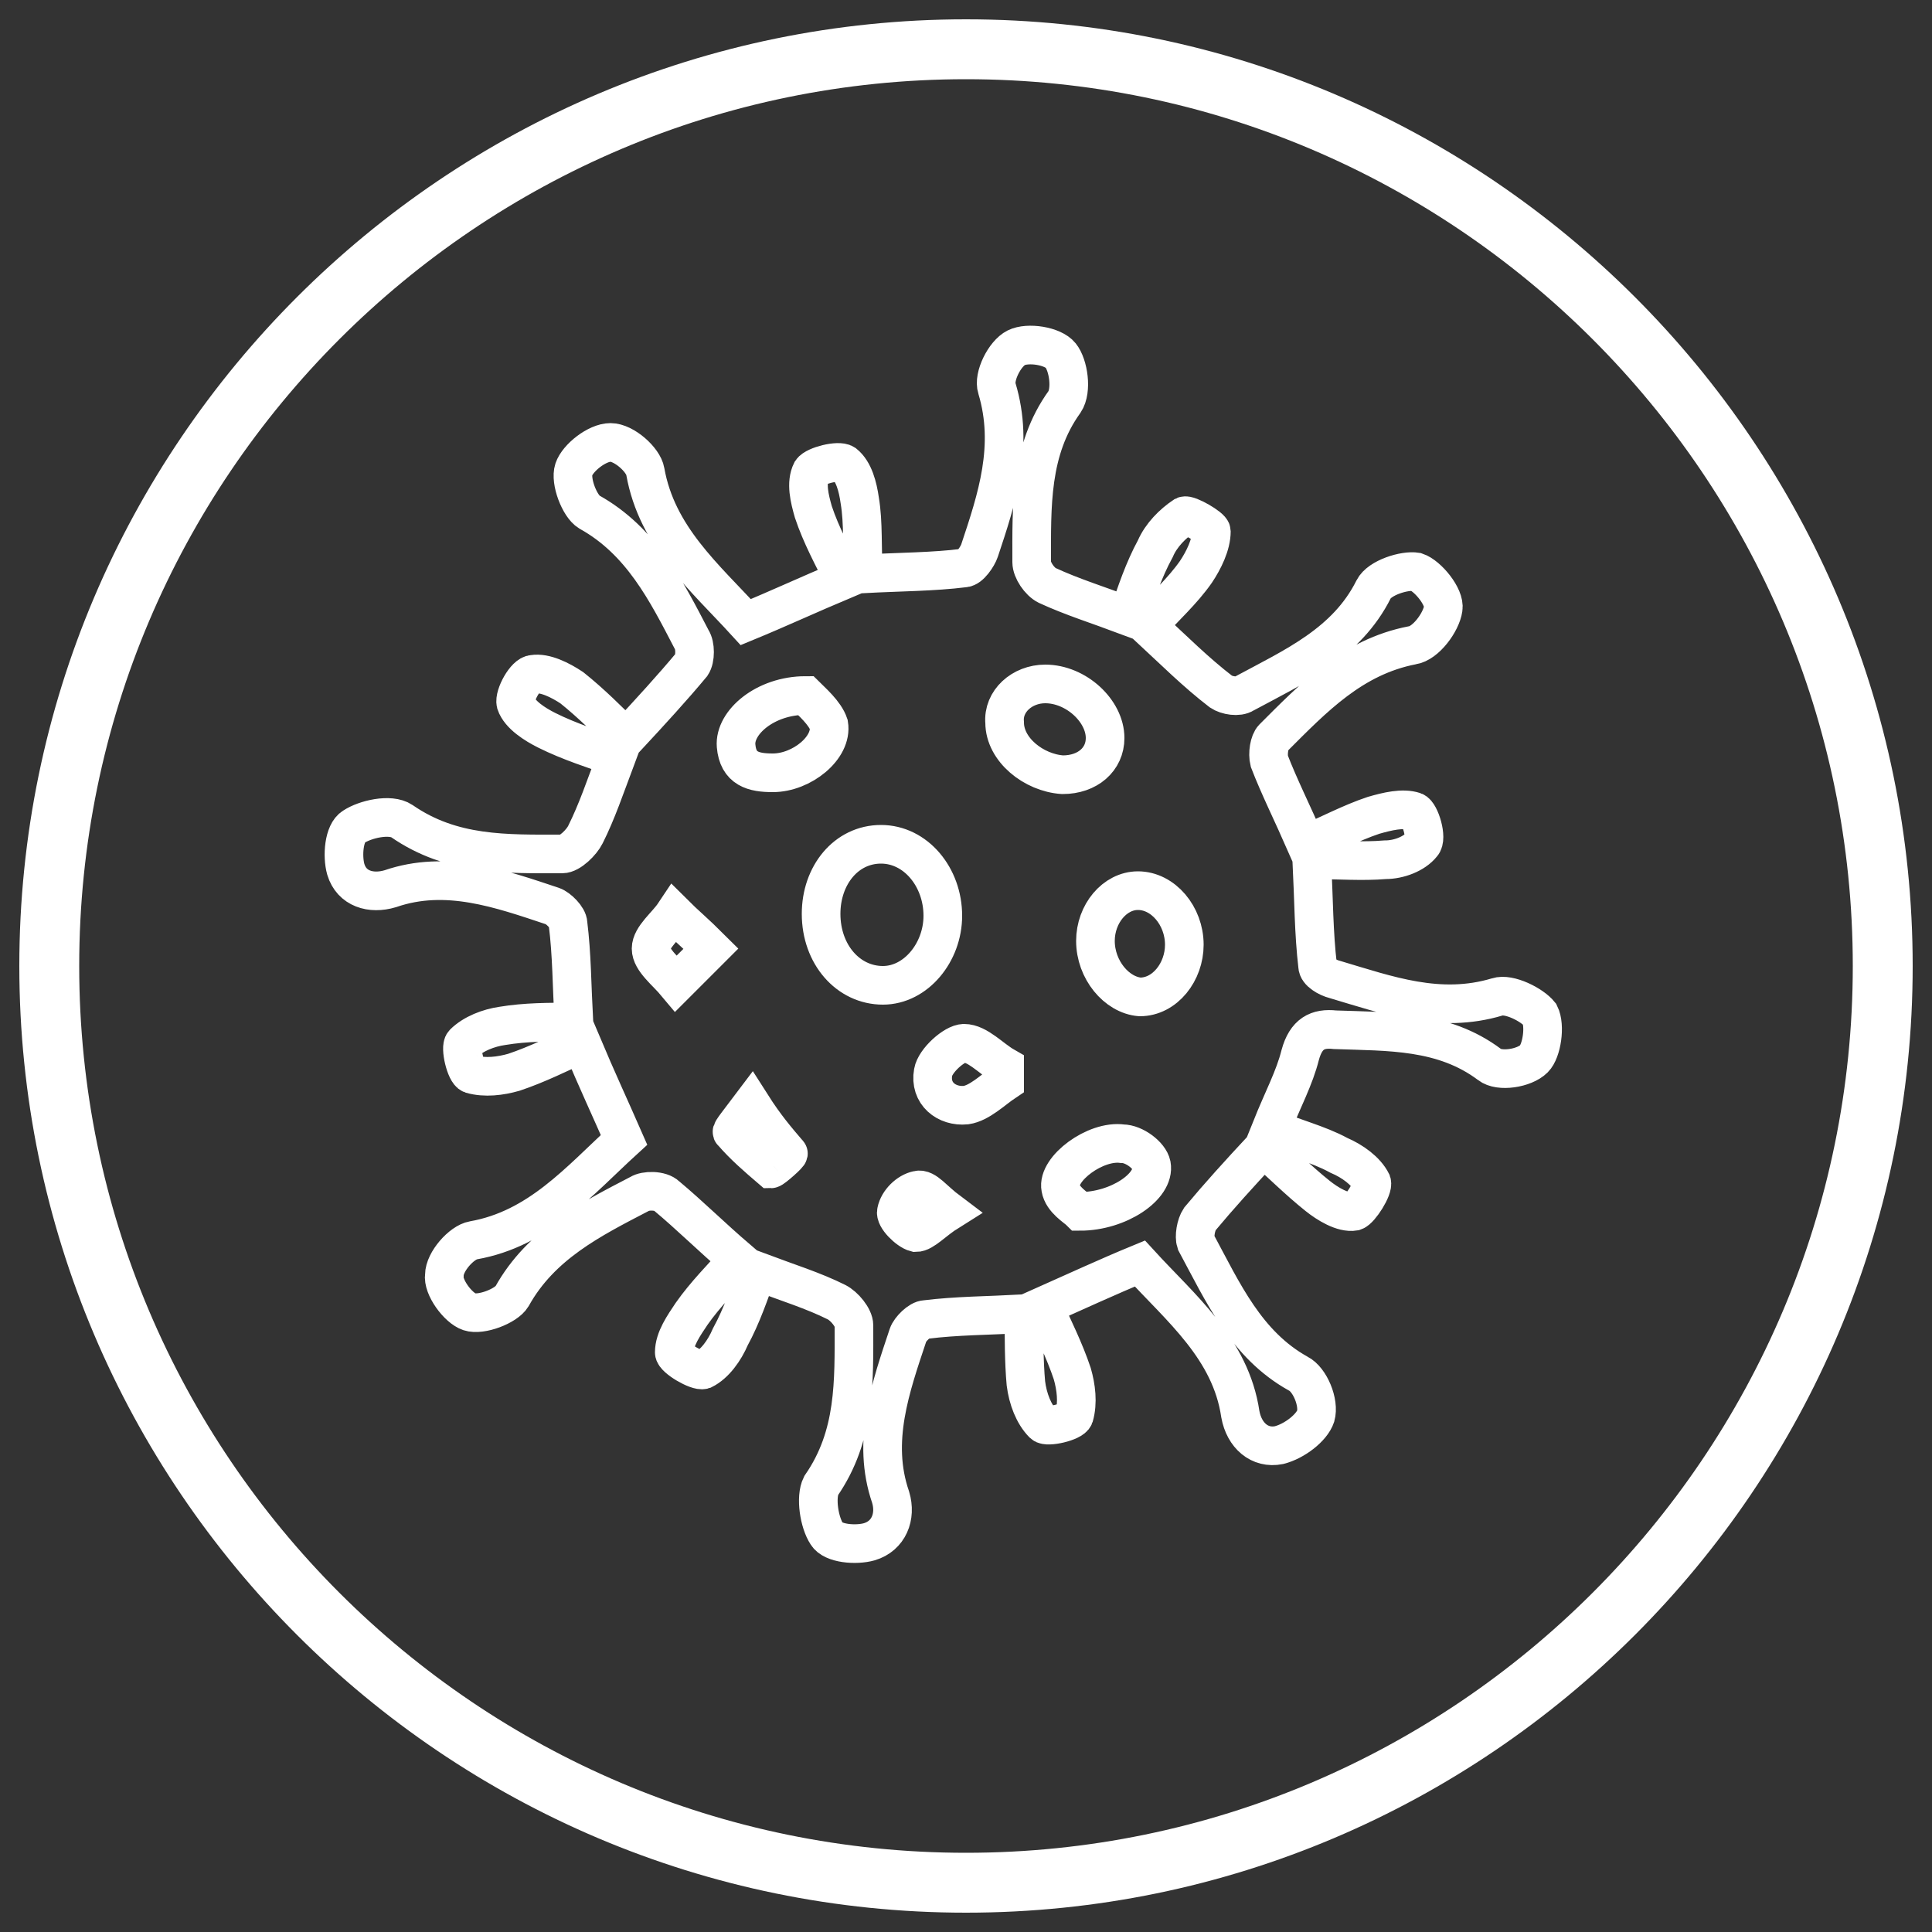
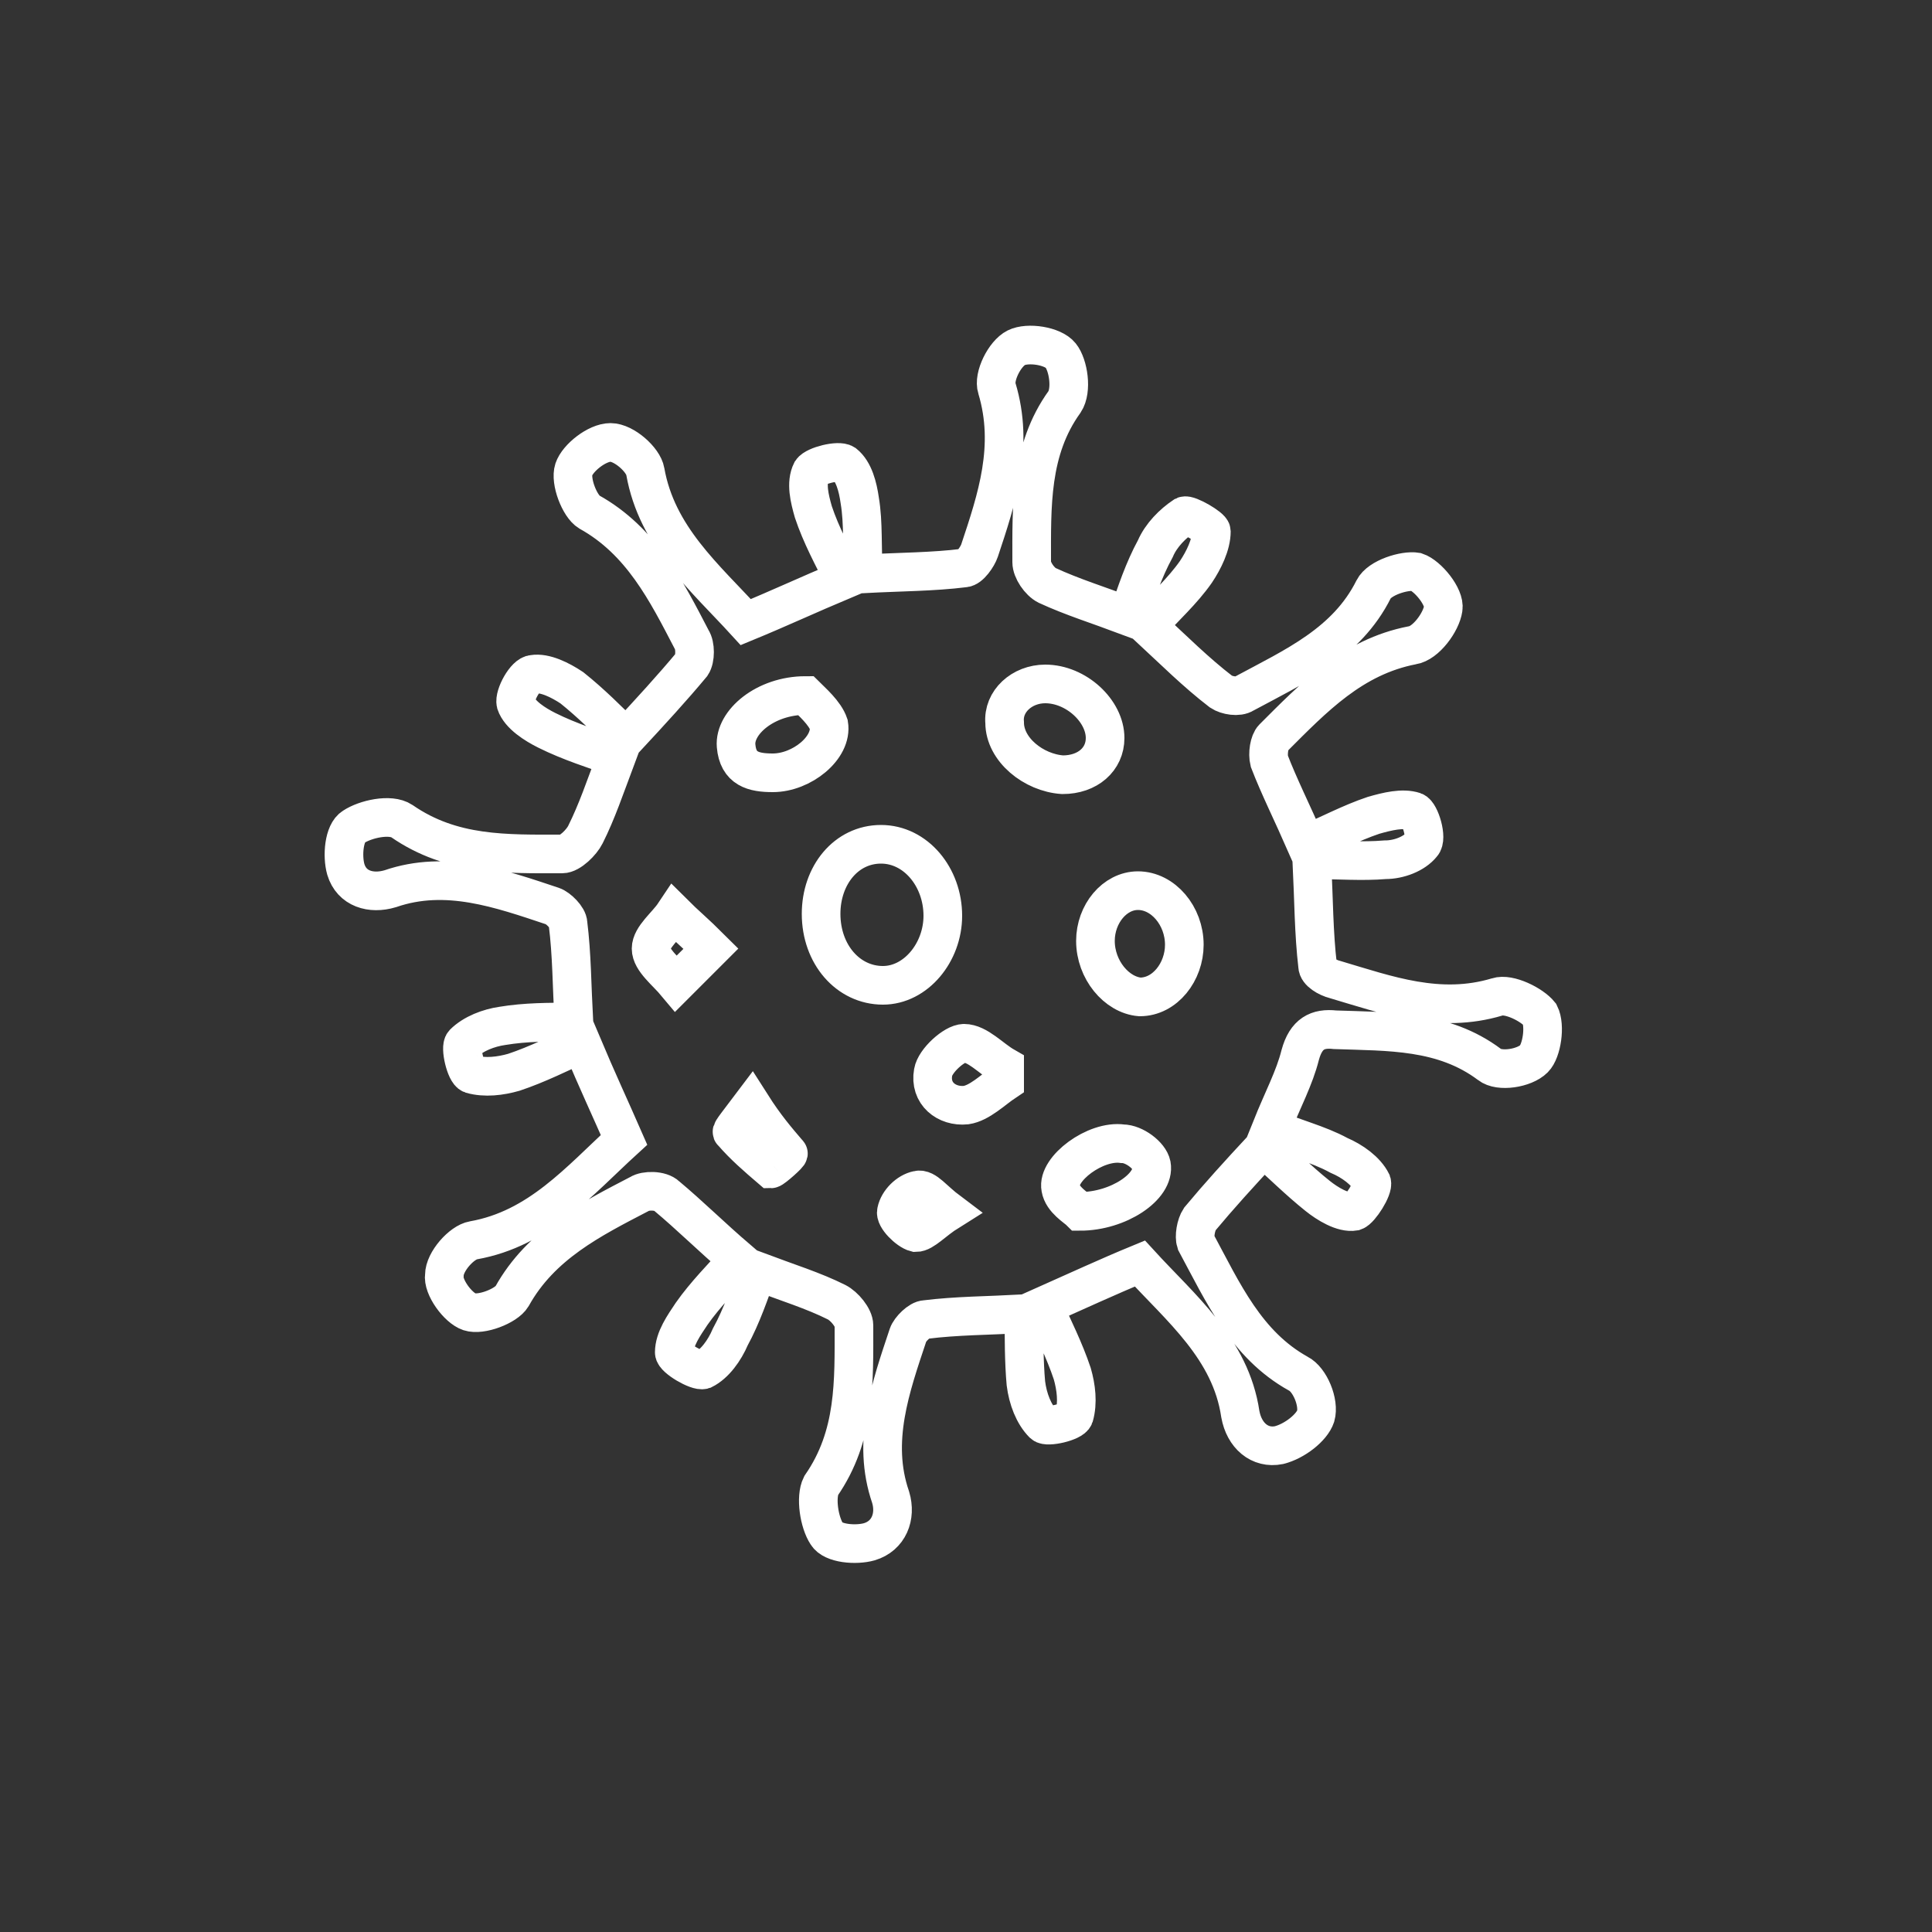
<svg xmlns="http://www.w3.org/2000/svg" id="Capa_1" x="0px" y="0px" viewBox="0 0 100 100" style="enable-background:new 0 0 100 100;" xml:space="preserve">
  <rect x="0" y="0" width="100" height="100" fill="#333333" stroke="none" />
  <style type="text/css">	.st0{fill:#FFFFFF;}	.st1{fill:none;stroke:#FFFFFF;stroke-width:2;stroke-miterlimit:10;}</style>
  <g>
-     <path class="st0" d="M50,99C23,99,1,77,1,50C1,23,23,1,50,1c27,0,49,22,49,49C99,77,77,99,50,99z M50,4.1C24.7,4.1,4.1,24.7,4.1,50  c0,25.3,20.6,45.9,45.9,45.9S95.9,75.3,95.9,50C95.9,24.7,75.3,4.1,50,4.1z" />
-   </g>
+     </g>
  <g id="Qptyx6_2_">
    <g>
      <path class="st1" d="M59,65.4c-1.7,0.7-3.2,1.4-5,2.2c0.5,1.1,1.1,2.3,1.5,3.5c0.2,0.7,0.3,1.5,0.1,2.2c-0.1,0.3-1.4,0.6-1.6,0.4   c-0.5-0.5-0.8-1.3-0.9-2.1C53,70.5,53,69.2,53,68c-1.9,0.1-3.5,0.1-5.1,0.3c-0.3,0-0.8,0.5-0.9,0.8c-0.9,2.7-1.9,5.5-0.9,8.4   c0.3,1-0.1,2-1.1,2.3c-0.7,0.2-1.9,0.1-2.2-0.4c-0.4-0.6-0.6-1.9-0.3-2.5c1.8-2.6,1.7-5.4,1.7-8.3c0-0.4-0.5-1-0.9-1.2   c-1.2-0.6-2.5-1-4.1-1.6c-0.4,1.1-0.8,2.3-1.4,3.4c-0.3,0.7-0.8,1.4-1.4,1.7c-0.3,0.1-1.5-0.6-1.5-0.9c0-0.7,0.5-1.4,0.9-2   c0.7-1,1.6-1.9,2.4-2.8c-1.4-1.2-2.5-2.3-3.7-3.3c-0.3-0.3-1.1-0.3-1.4-0.1c-2.5,1.3-5.1,2.6-6.6,5.3c-0.3,0.5-1.6,1-2.2,0.8   c-0.6-0.2-1.4-1.3-1.3-1.9c0-0.7,0.9-1.7,1.5-1.8c3.4-0.6,5.5-3.1,7.8-5.2c-0.7-1.6-1.4-3.1-2.2-5c-1.1,0.5-2.3,1.1-3.5,1.5   c-0.7,0.2-1.5,0.3-2.2,0.1c-0.3-0.1-0.6-1.4-0.4-1.6c0.5-0.5,1.3-0.8,2-0.9c1.2-0.2,2.4-0.2,3.7-0.2c-0.1-1.9-0.1-3.5-0.3-5.1   c0-0.3-0.5-0.8-0.8-0.9c-2.7-0.9-5.5-1.9-8.4-0.9c-1,0.3-2,0-2.3-1c-0.2-0.7-0.1-1.9,0.4-2.2c0.6-0.4,1.9-0.7,2.5-0.3   c2.6,1.8,5.4,1.7,8.3,1.7c0.4,0,1-0.6,1.2-1c0.6-1.2,1-2.4,1.6-4c-1.1-0.4-2.4-0.8-3.6-1.4c-0.6-0.3-1.4-0.8-1.6-1.4   c-0.1-0.4,0.5-1.5,0.9-1.5c0.6-0.1,1.4,0.3,2,0.7c1,0.8,1.9,1.7,2.8,2.6c1.3-1.4,2.4-2.6,3.4-3.8c0.2-0.3,0.2-1,0-1.3   c-1.3-2.5-2.6-5.1-5.3-6.6c-0.5-0.3-1-1.6-0.8-2.2c0.2-0.6,1.2-1.4,1.9-1.4c0.7,0,1.7,0.9,1.8,1.5c0.6,3.4,3.1,5.5,5.2,7.8   c1.7-0.7,3.2-1.4,5.1-2.2c-0.6-1.2-1.2-2.3-1.6-3.5c-0.2-0.7-0.4-1.5-0.1-2.1c0.2-0.3,1.4-0.6,1.7-0.4c0.5,0.4,0.7,1.2,0.8,1.9   c0.2,1.2,0.1,2.4,0.2,3.8c1.9-0.1,3.6-0.1,5.2-0.3c0.3,0,0.7-0.6,0.8-0.9c0.9-2.7,1.8-5.4,0.9-8.4c-0.2-0.6,0.4-1.8,1-2.1   c0.6-0.3,1.9-0.1,2.3,0.4c0.4,0.5,0.6,1.8,0.2,2.4c-1.8,2.5-1.7,5.4-1.7,8.3c0,0.4,0.4,1,0.8,1.2c1.3,0.6,2.6,1,4.2,1.6   c0.4-1.2,0.8-2.4,1.4-3.5c0.3-0.7,0.9-1.3,1.5-1.7c0.2-0.1,1.4,0.6,1.4,0.8c0,0.7-0.4,1.5-0.8,2.1c-0.7,1-1.6,1.8-2.5,2.8   c1.4,1.3,2.5,2.4,3.8,3.4c0.3,0.2,0.9,0.3,1.2,0.1c2.6-1.4,5.3-2.6,6.7-5.4c0.3-0.6,1.6-1,2.2-0.9c0.6,0.2,1.5,1.3,1.4,1.9   c-0.1,0.7-0.9,1.8-1.6,1.9C70,34,68,36.1,65.9,38.2c-0.2,0.2-0.3,0.8-0.2,1.2c0.5,1.3,1.2,2.7,1.9,4.3c1.2-0.5,2.3-1.1,3.5-1.5   c0.7-0.2,1.5-0.4,2.1-0.2c0.3,0.1,0.7,1.4,0.4,1.7c-0.4,0.5-1.2,0.8-1.9,0.8c-1.2,0.1-2.4,0-3.8,0c0.1,2.1,0.1,3.8,0.3,5.5   c0,0.3,0.5,0.6,0.9,0.7c2.7,0.8,5.4,1.8,8.4,0.9c0.6-0.2,1.8,0.4,2.2,0.9c0.3,0.6,0.1,1.9-0.3,2.3c-0.5,0.5-1.8,0.7-2.3,0.3   c-2.4-1.8-5.2-1.7-8-1.8c-0.9-0.1-1.5,0.2-1.8,1.3c-0.3,1.2-0.9,2.3-1.5,3.8c1.1,0.5,2.4,0.8,3.5,1.4c0.7,0.3,1.4,0.8,1.7,1.4   c0.1,0.3-0.6,1.4-0.9,1.5c-0.6,0.1-1.4-0.4-1.9-0.8c-1-0.8-1.9-1.7-2.8-2.5c-1.3,1.4-2.3,2.5-3.3,3.7c-0.2,0.3-0.3,0.9-0.2,1.2   c1.4,2.6,2.6,5.3,5.3,6.8c0.6,0.3,1.1,1.5,0.9,2.2c-0.2,0.6-1.1,1.3-1.9,1.5c-1,0.2-1.8-0.5-2-1.6C63.7,69.8,61.1,67.7,59,65.4z    M42.5,47.3c0,2.1,1.4,3.7,3.2,3.7c1.7,0,3.1-1.7,3.1-3.6c0-2-1.4-3.7-3.2-3.7C43.8,43.7,42.5,45.3,42.5,47.3z M61.3,48.9   c0-1.5-1.1-2.8-2.4-2.8c-1.2,0-2.2,1.2-2.2,2.6c0,1.5,1.1,2.8,2.3,2.9C60.3,51.6,61.3,50.3,61.3,48.9z M57.2,38.2   c0-1.4-1.5-2.8-3.1-2.8c-1.2,0-2.2,0.9-2.1,2c0,1.4,1.5,2.6,3,2.7C56.3,40.1,57.2,39.3,57.2,38.2z M41.7,36   c-2.1,0-3.7,1.4-3.6,2.6C38.2,39.8,39,40,40,40c1.5,0,3.1-1.3,2.9-2.5C42.7,36.9,42,36.3,41.7,36z M55.9,62.7c2,0,3.9-1.3,3.7-2.4   c-0.1-0.5-0.9-1.1-1.5-1.1c-1.4-0.2-3.4,1.3-3.2,2.3C55,62.1,55.7,62.5,55.9,62.7z M52,56c0-0.3,0-0.5,0-0.8   c-0.7-0.4-1.4-1.2-2.1-1.2c-0.5,0-1.5,0.9-1.6,1.5c-0.2,1.1,0.7,1.8,1.7,1.7C50.7,57.1,51.4,56.4,52,56z M36.8,49.1   c-0.8-0.8-1.4-1.3-1.9-1.8c-0.4,0.6-1.2,1.2-1.2,1.8c0,0.6,0.8,1.2,1.3,1.8C35.5,50.4,36,49.9,36.8,49.1z M38.9,57.2   c-0.6,0.8-1.1,1.4-1,1.4c0.6,0.7,1.3,1.3,2,1.9c0.1,0,1-0.8,0.9-0.8C40.2,59,39.6,58.3,38.9,57.2z M49.1,62.7   c-0.8-0.6-1.2-1.2-1.6-1.1c-0.5,0.1-1,0.6-1.1,1.1c-0.1,0.3,0.6,1,1,1.1C47.8,63.8,48.3,63.2,49.1,62.7z" />
    </g>
  </g>
</svg>